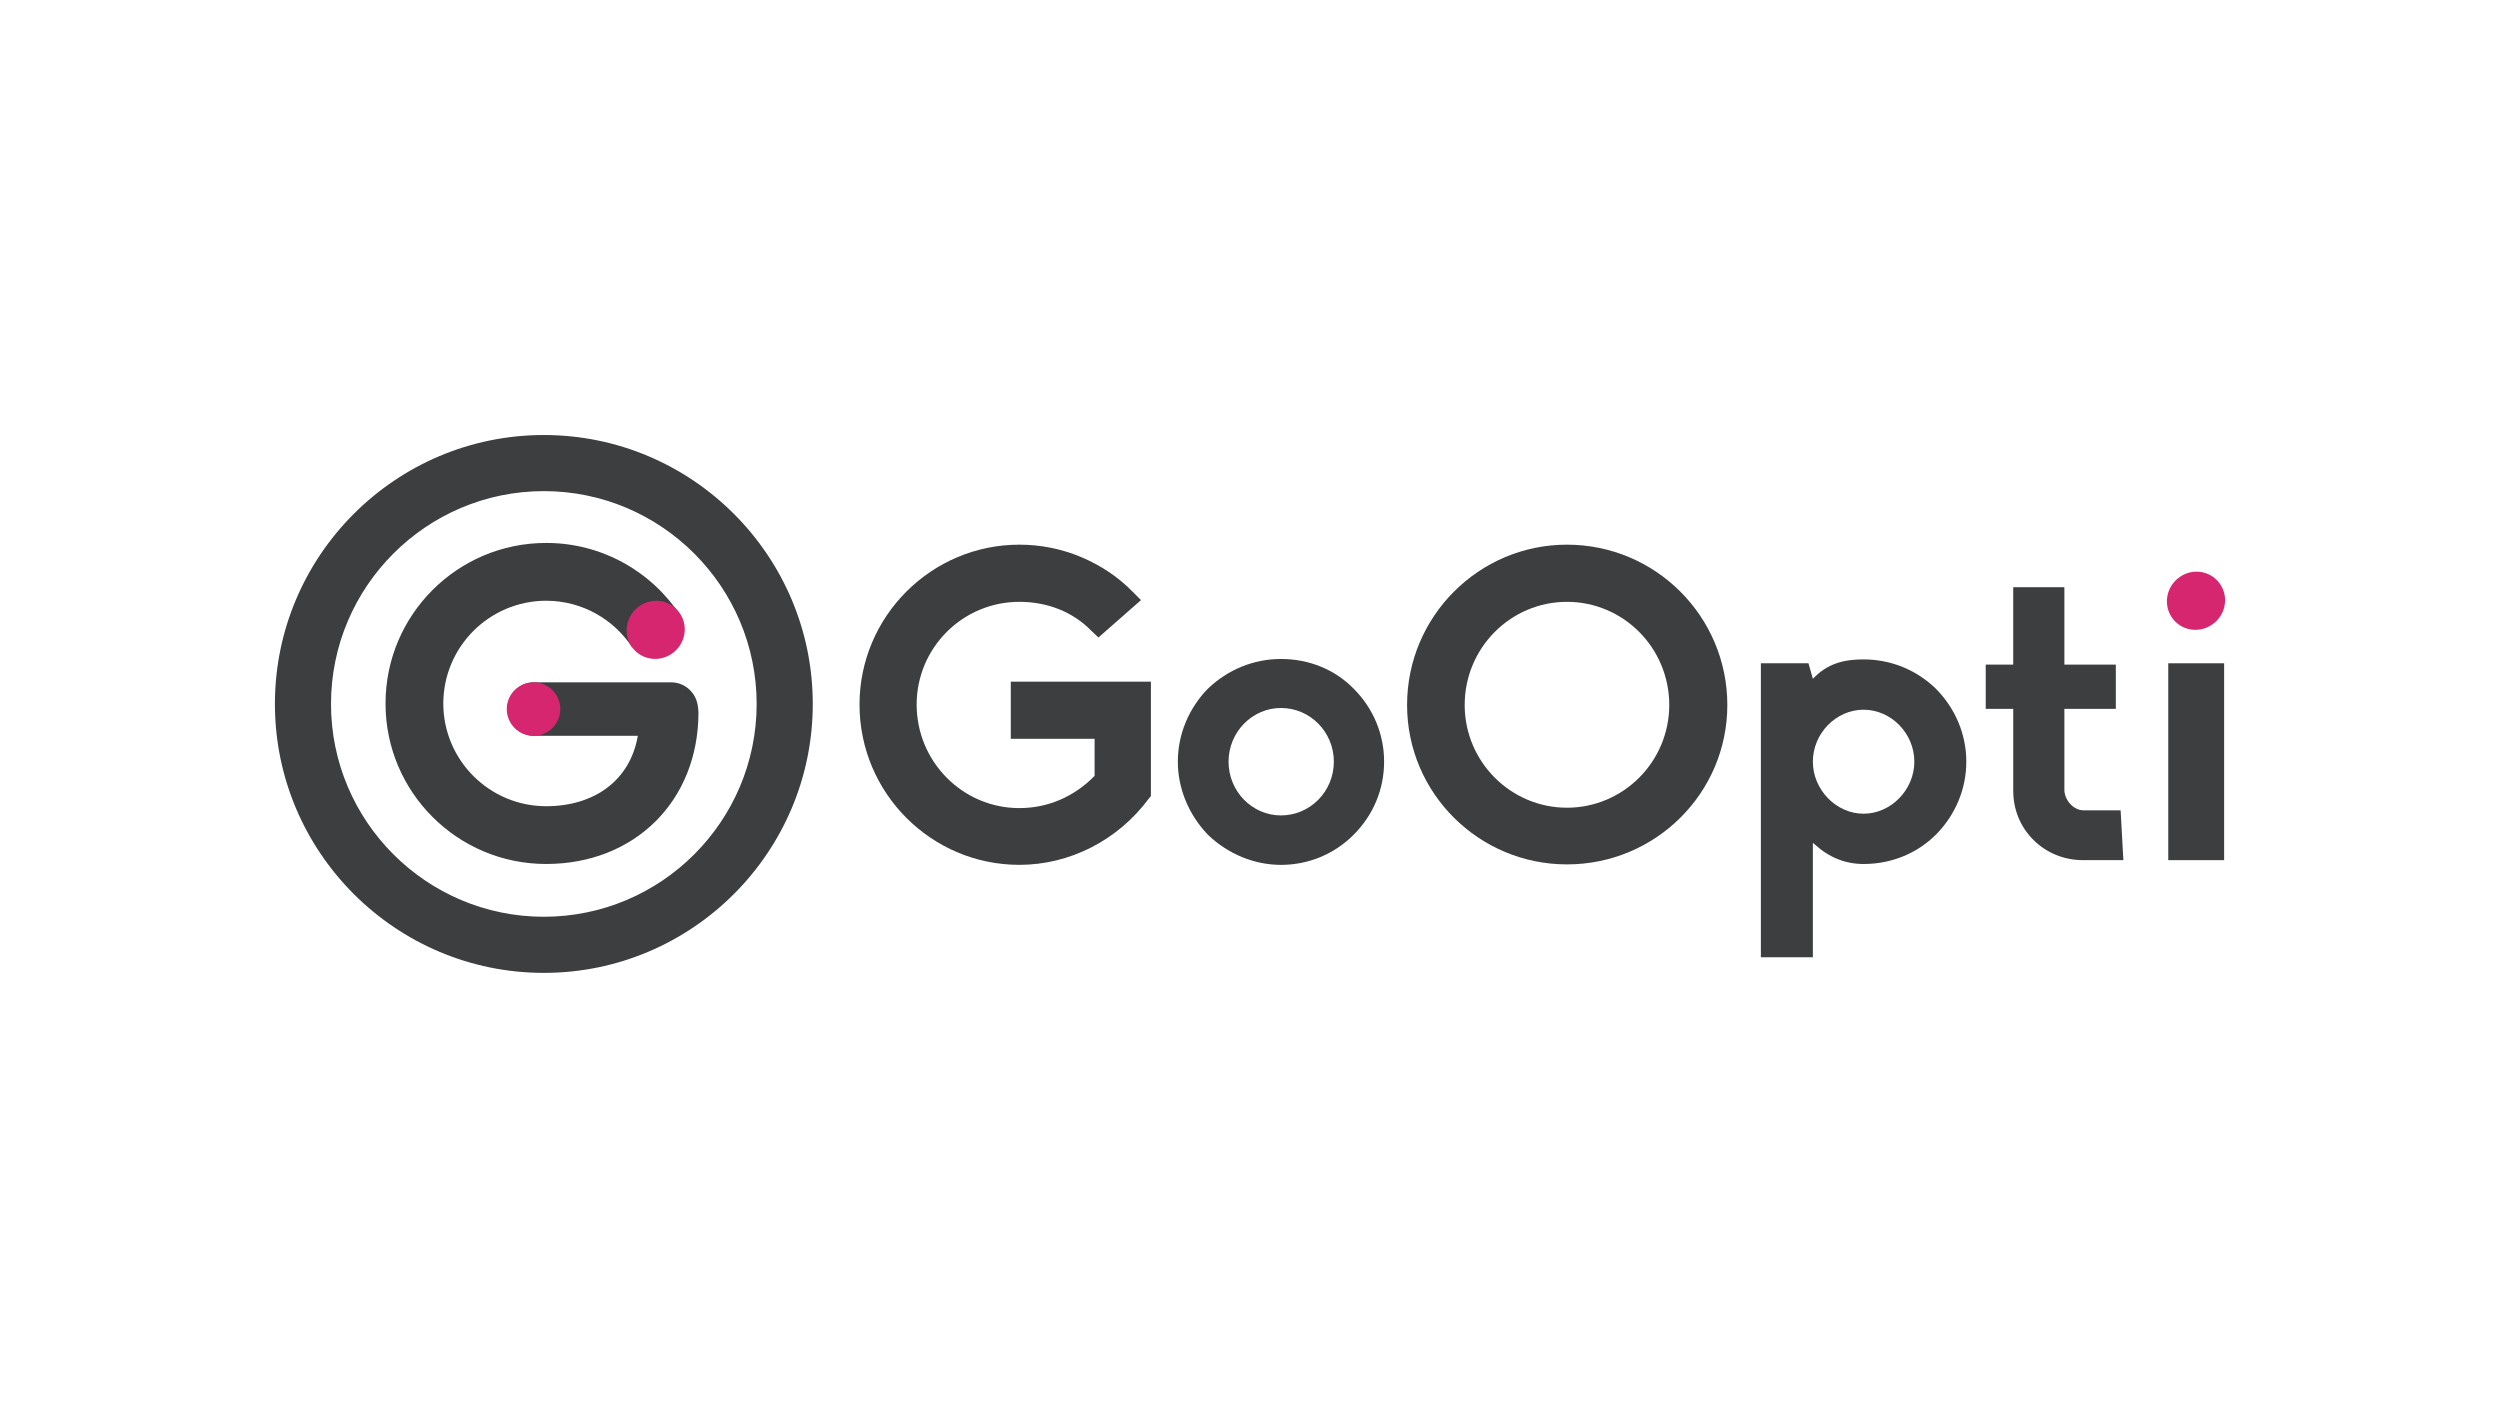
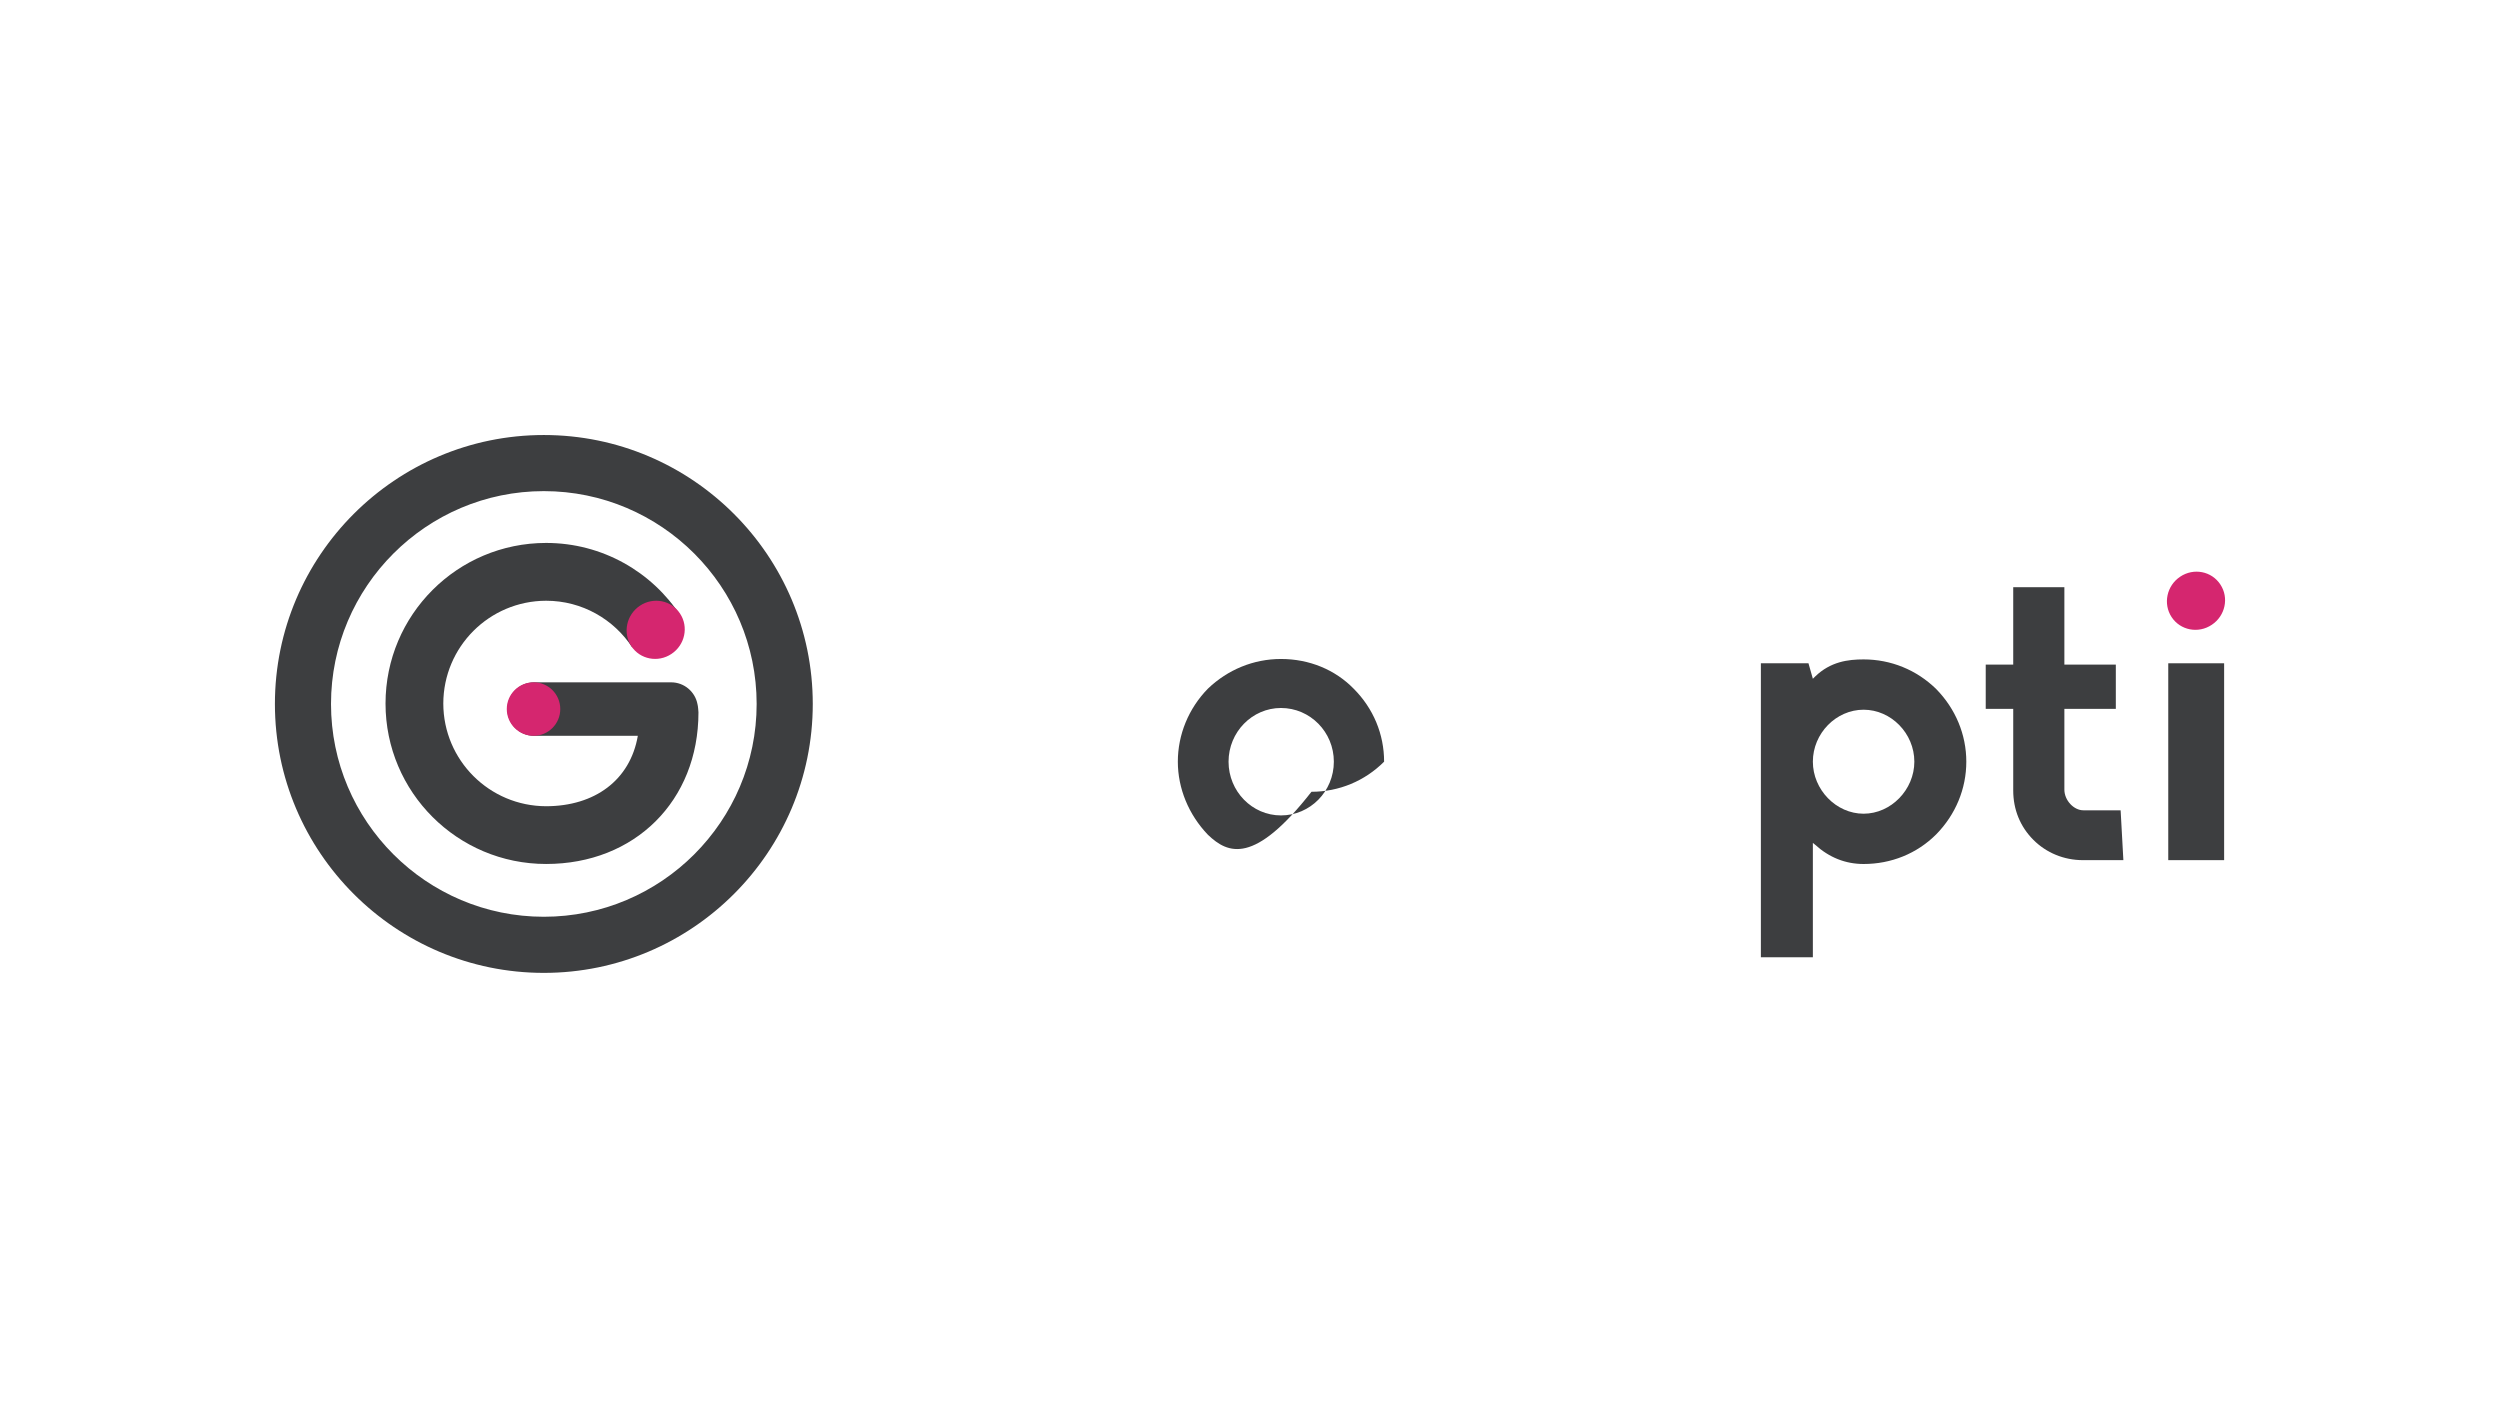
<svg xmlns="http://www.w3.org/2000/svg" xmlns:xlink="http://www.w3.org/1999/xlink" version="1.1" x="0px" y="0px" width="380px" height="214px" viewBox="0.006 -0.006 380 214" enable-background="new 0.006 -0.006 380 214" xml:space="preserve">
  <defs>
</defs>
  <rect fill="none" width="380.013" height="213.987" />
  <g>
    <g>
      <defs>
        <rect id="SVGID_1_" x="41.792" y="66.116" width="296.427" height="81.755" />
      </defs>
      <clipPath id="SVGID_3_">
        <use xlink:href="#SVGID_1_" overflow="visible" />
      </clipPath>
      <g clip-path="url(#SVGID_3_)">
        <defs>
          <rect id="SVGID_2_" x="41.792" y="66.116" width="296.427" height="81.755" />
        </defs>
        <clipPath id="SVGID_4_">
          <use xlink:href="#SVGID_2_" overflow="visible" />
        </clipPath>
-         <path clip-path="url(#SVGID_4_)" fill="#3D3E40" d="M130.653,107.087c0-13.392,10.908-24.304,24.295-24.304     c3.272,0,6.476,0.654,9.411,1.896c2.938,1.24,5.618,3.004,7.838,5.288l1.241,1.242l-6.468,5.682l-1.104-1.042     c-2.814-2.872-6.67-4.376-10.918-4.376c-8.618,0-15.611,6.989-15.611,15.614c0,8.683,6.993,15.738,15.611,15.738     c4.381,0,8.364-1.759,11.436-4.898v-0.815v-4.818h-12.74v-8.685h21.3v13.417v3.972l-0.327,0.395     c-4.706,6.339-12.022,10.058-19.668,10.058C141.561,131.45,130.653,120.546,130.653,107.087" />
-         <path clip-path="url(#SVGID_4_)" fill="#3D3E40" d="M186.746,115.77c0,4.512,3.592,8.168,7.967,8.168     c4.441,0,8.038-3.656,8.038-8.168c0-4.504-3.596-8.162-8.038-8.162C190.338,107.608,186.746,111.265,186.746,115.77      M183.61,126.881c-2.939-3.071-4.573-7.058-4.573-11.111c0-4.112,1.634-8.099,4.573-11.102c3.004-2.876,6.922-4.509,11.104-4.509     c4.313,0,8.229,1.633,11.042,4.509c3.003,3.003,4.634,6.924,4.634,11.102c0,4.185-1.631,8.106-4.634,11.111     c-2.938,2.939-6.858,4.574-11.042,4.574C190.664,131.455,186.679,129.82,183.61,126.881" />
-         <path clip-path="url(#SVGID_4_)" fill="#3D3E40" d="M222.638,107.153c0,8.617,6.992,15.613,15.548,15.613     c8.559,0,15.546-6.996,15.546-15.613c0-8.691-6.987-15.68-15.546-15.68C229.63,91.473,222.638,98.462,222.638,107.153      M213.882,107.153c0-13.463,10.909-24.37,24.304-24.37c13.458,0,24.374,10.907,24.374,24.37     c0,13.394-10.916,24.229-24.374,24.229C224.791,131.382,213.882,120.546,213.882,107.153" />
+         <path clip-path="url(#SVGID_4_)" fill="#3D3E40" d="M186.746,115.77c0,4.512,3.592,8.168,7.967,8.168     c4.441,0,8.038-3.656,8.038-8.168c0-4.504-3.596-8.162-8.038-8.162C190.338,107.608,186.746,111.265,186.746,115.77      M183.61,126.881c-2.939-3.071-4.573-7.058-4.573-11.111c0-4.112,1.634-8.099,4.573-11.102c3.004-2.876,6.922-4.509,11.104-4.509     c4.313,0,8.229,1.633,11.042,4.509c3.003,3.003,4.634,6.924,4.634,11.102c-2.938,2.939-6.858,4.574-11.042,4.574C190.664,131.455,186.679,129.82,183.61,126.881" />
        <path clip-path="url(#SVGID_4_)" fill="#3D3E40" d="M290.986,115.77c0-4.305-3.536-7.899-7.714-7.899     c-4.18,0-7.711,3.594-7.711,7.899c0,4.247,3.531,7.908,7.711,7.908C287.45,123.677,290.986,120.017,290.986,115.77      M294.311,104.732c2.944,3.005,4.574,6.925,4.574,11.037c0,4.122-1.63,8.044-4.574,11.045c-2.938,2.941-6.86,4.507-11.039,4.507     c-2.741,0-5.226-0.978-7.378-2.939l-0.333-0.265v17.38h-7.902v-44.684h7.235l0.667,2.354l0.333-0.33     c2.35-2.285,5.029-2.614,7.378-2.614C287.392,100.224,291.309,101.793,294.311,104.732" />
        <path clip-path="url(#SVGID_4_)" fill="#3D3E40" d="M316.6,130.736c-2.872,0-5.555-1.115-7.51-3.073     c-2.026-2.021-3.074-4.64-3.074-7.511v-12.414h-4.18v-6.726h4.18V89.253h7.775v11.759h7.82v6.726h-7.82v12.279     c0,1.636,1.438,3.143,2.877,3.143h5.674l0.417,7.577H316.6z" />
        <rect x="329.582" y="100.813" clip-path="url(#SVGID_4_)" fill="#3D3E40" width="8.492" height="29.923" />
        <path clip-path="url(#SVGID_4_)" fill="#3D3E40" d="M106.02,107.013c-0.36-1.878-2.018-3.304-3.995-3.304H81.199     c-2.238,0-4.072,1.824-4.072,4.073c0,2.246,1.834,4.058,4.072,4.058h15.755c-1.161,6.737-6.549,10.691-13.937,10.7     c-8.631-0.016-15.612-6.994-15.629-15.608c0.017-8.637,6.998-15.608,15.629-15.626c5.477,0,10.291,2.825,13.092,7.099     l7.358-4.775c-4.33-6.692-11.892-11.11-20.45-11.11c-13.485,0.005-24.411,10.924-24.411,24.413     c0,13.468,10.926,24.385,24.411,24.385c13.466,0,23.155-9.583,23.155-23.048C106.172,108.269,106.115,107.305,106.02,107.013" />
        <path clip-path="url(#SVGID_4_)" fill="#D5266F" d="M85.167,107.771c0,2.244-1.813,4.066-4.058,4.066     c-2.249,0-4.072-1.822-4.072-4.066c0-2.251,1.823-4.064,4.072-4.064C83.354,103.706,85.167,105.52,85.167,107.771" />
        <path clip-path="url(#SVGID_4_)" fill="#D5266F" d="M103.374,93.259c1.334,2.019,0.747,4.769-1.303,6.129     c-2.044,1.369-4.783,0.84-6.11-1.185c-1.323-2.02-0.739-4.765,1.309-6.139C99.321,90.696,102.053,91.229,103.374,93.259" />
        <path clip-path="url(#SVGID_4_)" fill="#3D3E40" d="M82.669,147.872c-22.539,0-40.877-18.337-40.877-40.876     c0-22.541,18.338-40.879,40.877-40.879s40.878,18.338,40.878,40.879C123.548,129.534,105.208,147.872,82.669,147.872      M82.669,74.645c-17.836,0-32.35,14.514-32.35,32.351c0,17.835,14.514,32.346,32.35,32.346c17.838,0,32.347-14.511,32.347-32.346     C115.017,89.159,100.507,74.645,82.669,74.645" />
        <path clip-path="url(#SVGID_4_)" fill="#D5266F" d="M337.502,88.838c1.339,2.015,0.746,4.77-1.307,6.127     c-2.044,1.372-4.783,0.845-6.111-1.182c-1.321-2.023-0.739-4.767,1.314-6.135C333.447,86.277,336.176,86.809,337.502,88.838" />
      </g>
    </g>
  </g>
</svg>